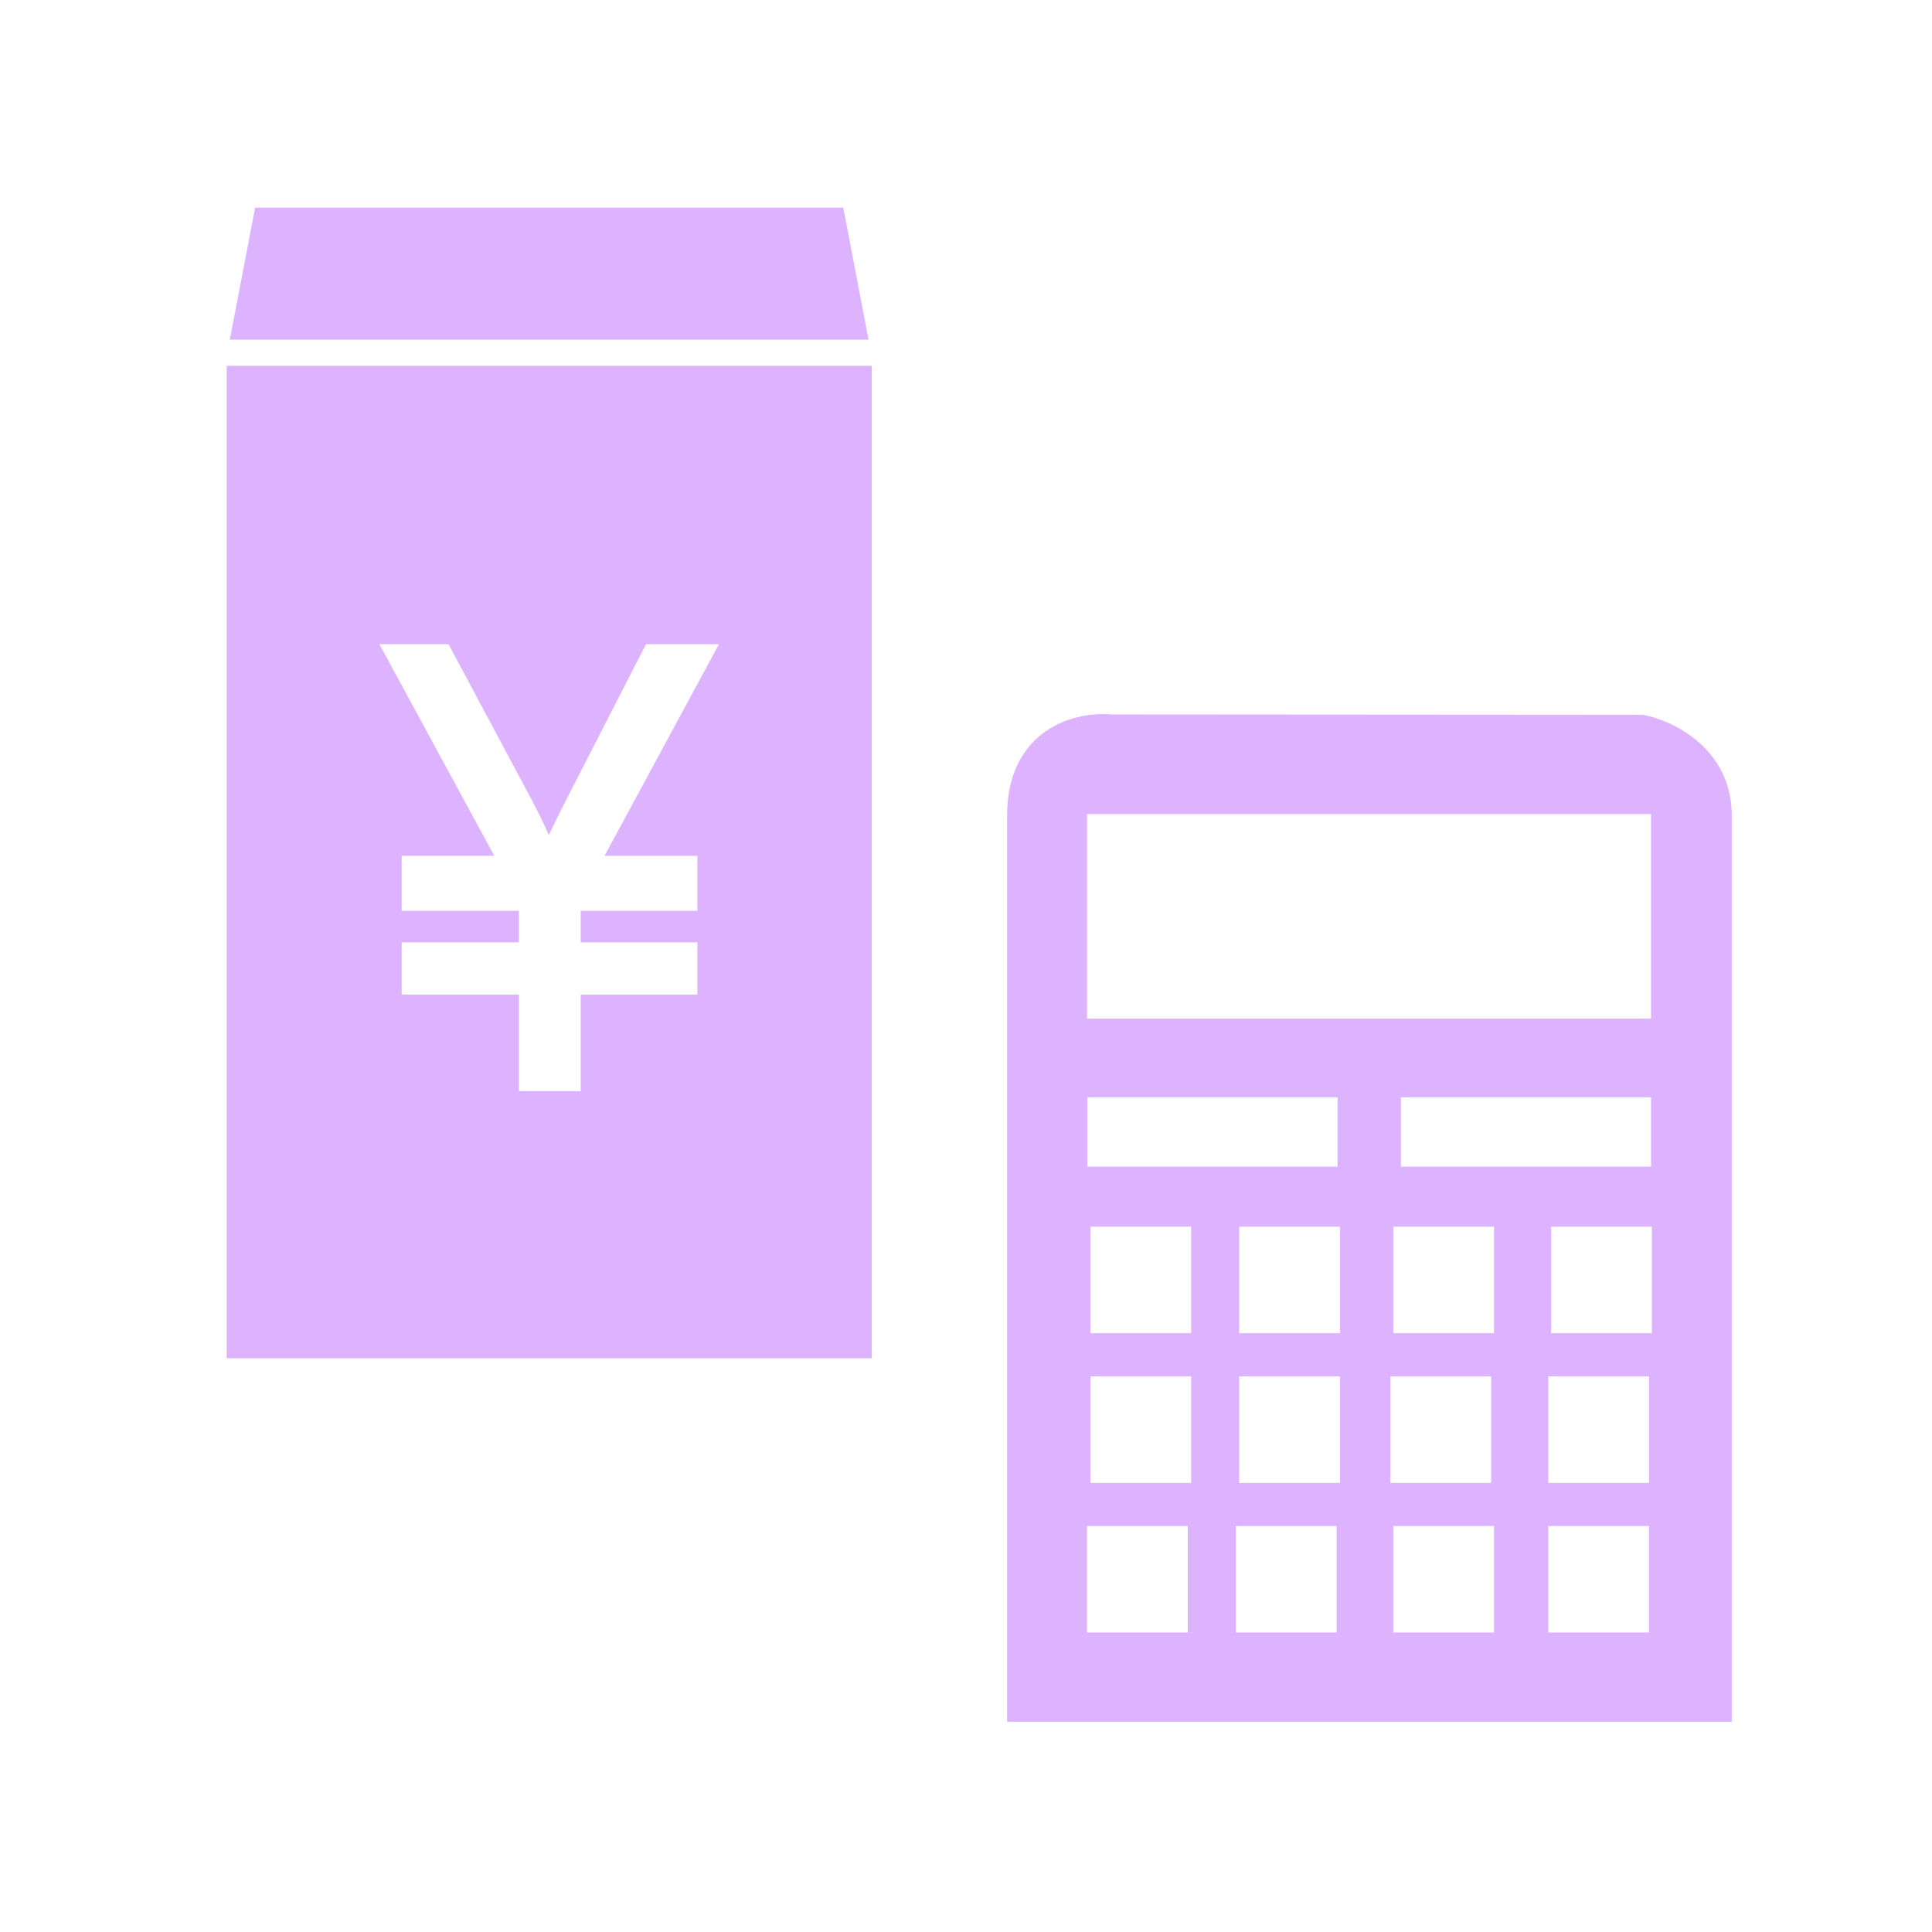
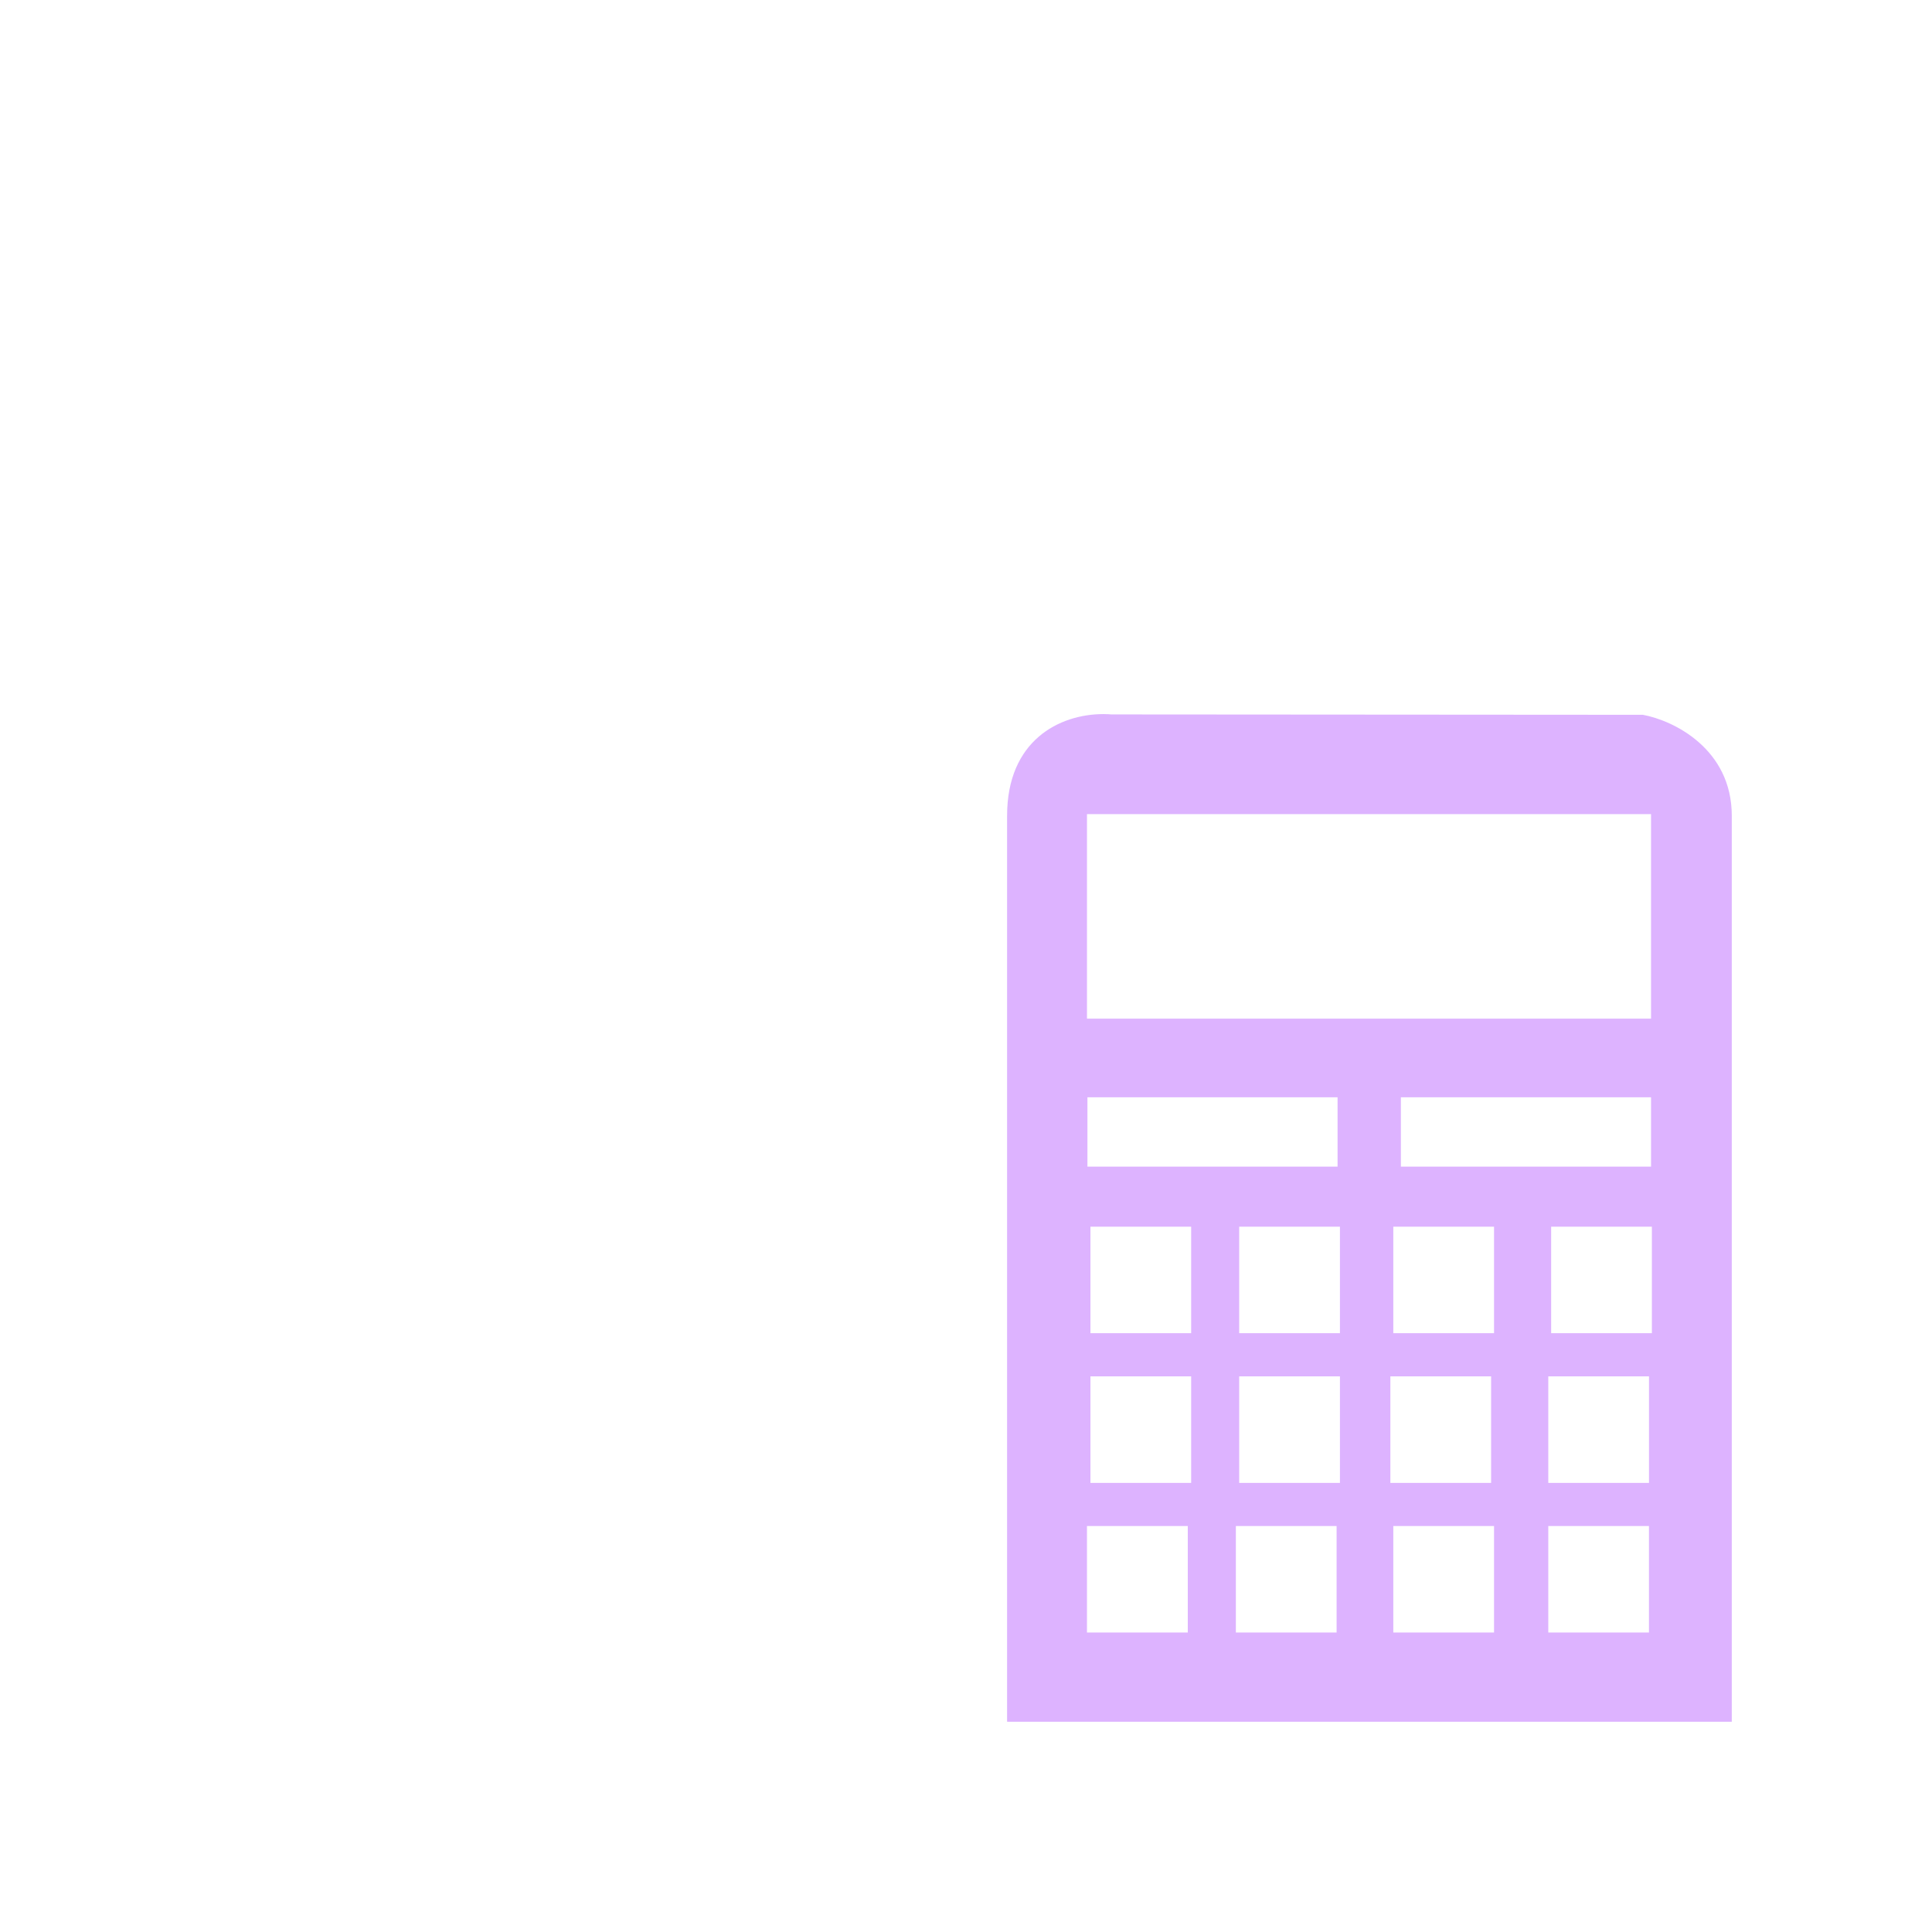
<svg xmlns="http://www.w3.org/2000/svg" version="1.1" id="レイヤー_1" x="0px" y="0px" width="100px" height="100px" viewBox="0 0 100 100" enable-background="new 0 0 100 100" xml:space="preserve">
  <g opacity="0.3">
-     <path fill="#8C00FF" d="M11.733,70.305H45.12V18.932H11.733V70.305z M23.218,33.345l4.327,8.103   c0.352,0.667,0.642,1.257,0.859,1.774c0.243-0.507,0.559-1.153,0.95-1.917l4.086-7.961h3.773l-5.922,10.954h4.804v2.843h-6.037   v1.635h6.037v2.703h-6.037v4.998H26.86V51.48h-6.069v-2.705h6.069v-1.635h-6.069v-2.843h4.793l-5.946-10.954L23.218,33.345   L23.218,33.345z" />
-     <polygon fill="#8C00FF" points="43.648,10.746 13.205,10.746 11.897,17.582 44.956,17.582  " />
    <path fill="#8C00FF" d="M85.034,36.998l-27.502-0.019c-0.083-0.008-0.228-0.018-0.413-0.018c-2.303,0-4.992,1.379-4.992,5.262   v46.895h37.51V42.224C89.637,38.761,86.626,37.291,85.034,36.998z M56.262,42.139h29.196v10.585H56.262V42.139z M85.458,56.796   v3.587H72.509v-3.587H85.458L85.458,56.796z M69.232,56.796v3.587H56.285v-3.587H69.232L69.232,56.796z M61.48,84.499h-5.219   v-5.513h5.219V84.499z M61.654,76.754h-5.213V71.24h5.213V76.754z M61.654,69.004h-5.213v-5.512h5.213V69.004z M69.182,84.499   h-5.214v-5.513h5.214V84.499z M69.355,76.754h-5.215V71.24h5.215V76.754z M69.355,69.004h-5.215v-5.512h5.215V69.004z    M71.965,71.24h5.215v5.514h-5.215V71.24z M77.331,84.499h-5.214v-5.513h5.214V84.499z M77.331,69.004h-5.214v-5.512h5.214V69.004z    M85.35,84.499h-5.211v-5.513h5.211V84.499z M85.352,76.754h-5.213V71.24h5.213V76.754z M85.501,69.004h-5.214v-5.512h5.214V69.004   z" />
  </g>
</svg>